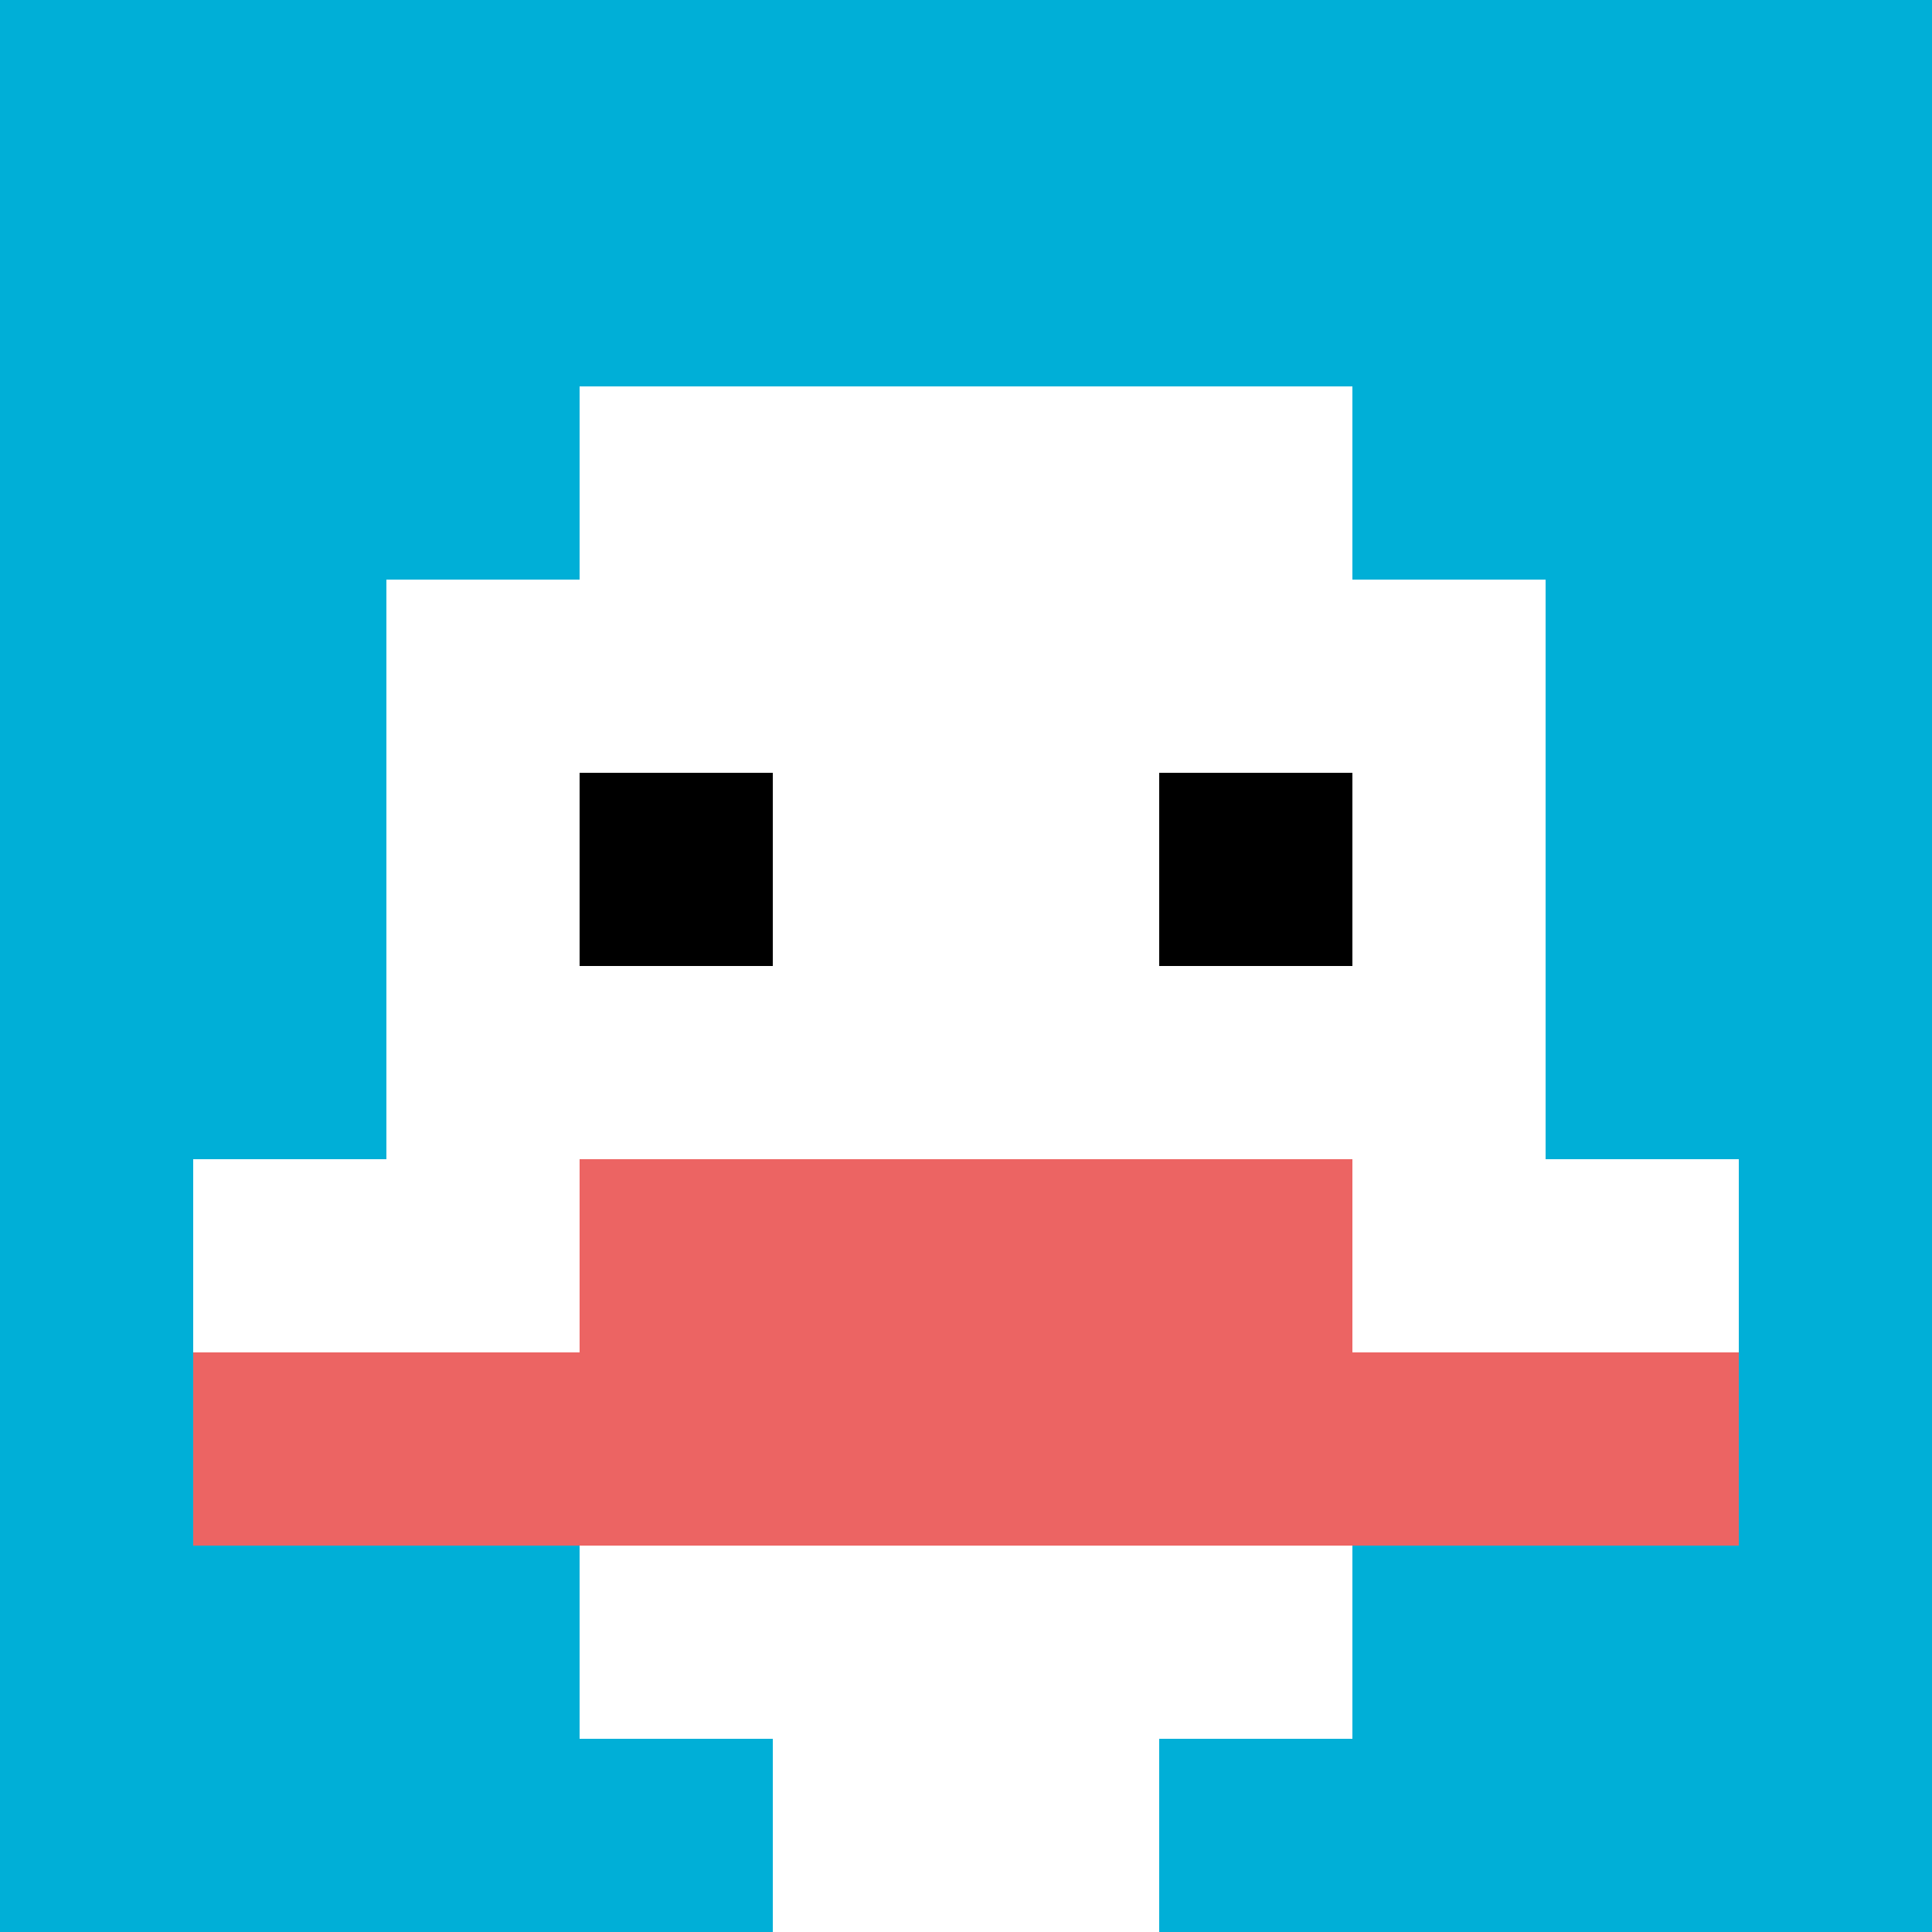
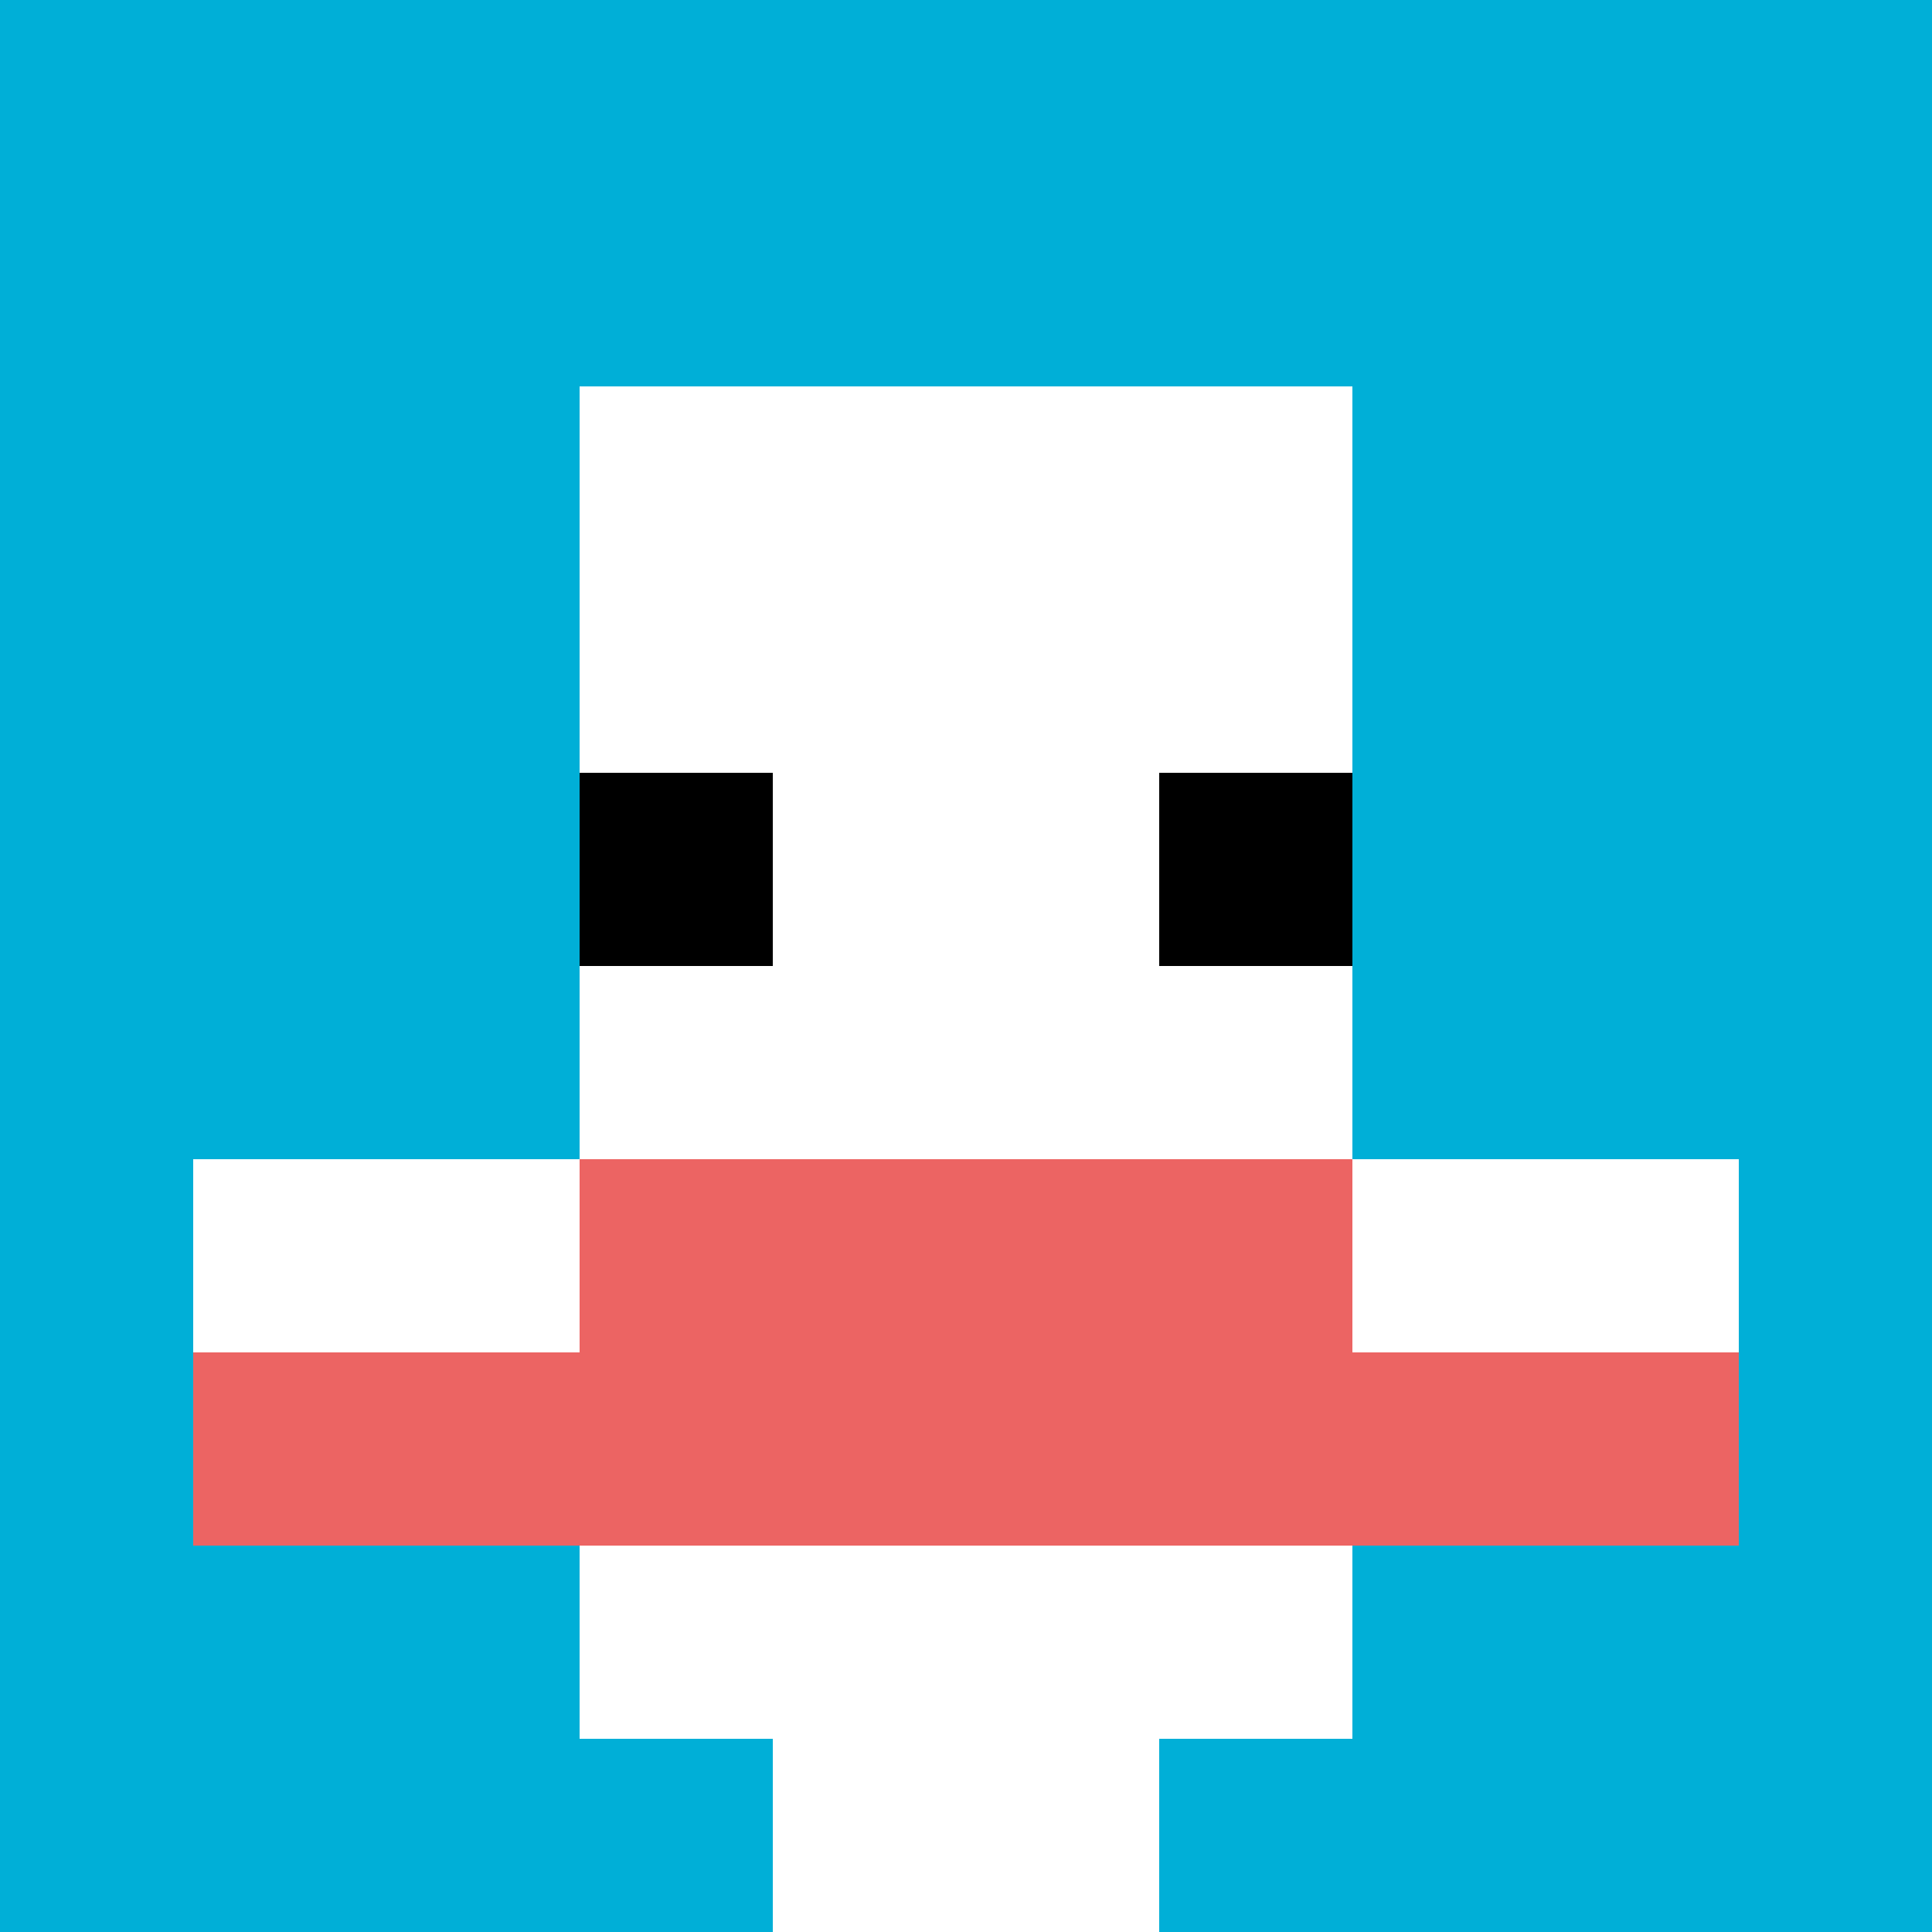
<svg xmlns="http://www.w3.org/2000/svg" version="1.1" width="859" height="859">
  <title>'goose-pfp-248746' by Dmitri Cherniak</title>
  <desc>seed=248746
backgroundColor=#ffffff
padding=100
innerPadding=0
timeout=500
dimension=1
border=false
Save=function(){return n.handleSave()}
frame=28590

Rendered at Sun Sep 15 2024 20:52:21 GMT+0800 (中国标准时间)
Generated in &lt;1ms
</desc>
  <defs />
  <rect width="100%" height="100%" fill="#ffffff" />
  <g>
    <g id="0-0">
      <rect x="0" y="0" height="859" width="859" fill="#00AFD7" />
      <g>
        <rect id="0-0-3-2-4-7" x="257.7" y="171.8" width="343.6" height="601.3" fill="#ffffff" />
-         <rect id="0-0-2-3-6-5" x="171.8" y="257.7" width="515.4" height="429.5" fill="#ffffff" />
        <rect id="0-0-4-8-2-2" x="343.6" y="687.2" width="171.8" height="171.8" fill="#ffffff" />
        <rect id="0-0-1-6-8-1" x="85.9" y="515.4" width="687.2" height="85.9" fill="#ffffff" />
        <rect id="0-0-1-7-8-1" x="85.9" y="601.3" width="687.2" height="85.9" fill="#EC6463" />
        <rect id="0-0-3-6-4-2" x="257.7" y="515.4" width="343.6" height="171.8" fill="#EC6463" />
        <rect id="0-0-3-4-1-1" x="257.7" y="343.6" width="85.9" height="85.9" fill="#000000" />
        <rect id="0-0-6-4-1-1" x="515.4" y="343.6" width="85.9" height="85.9" fill="#000000" />
      </g>
      <rect x="0" y="0" stroke="white" stroke-width="0" height="859" width="859" fill="none" />
    </g>
  </g>
</svg>